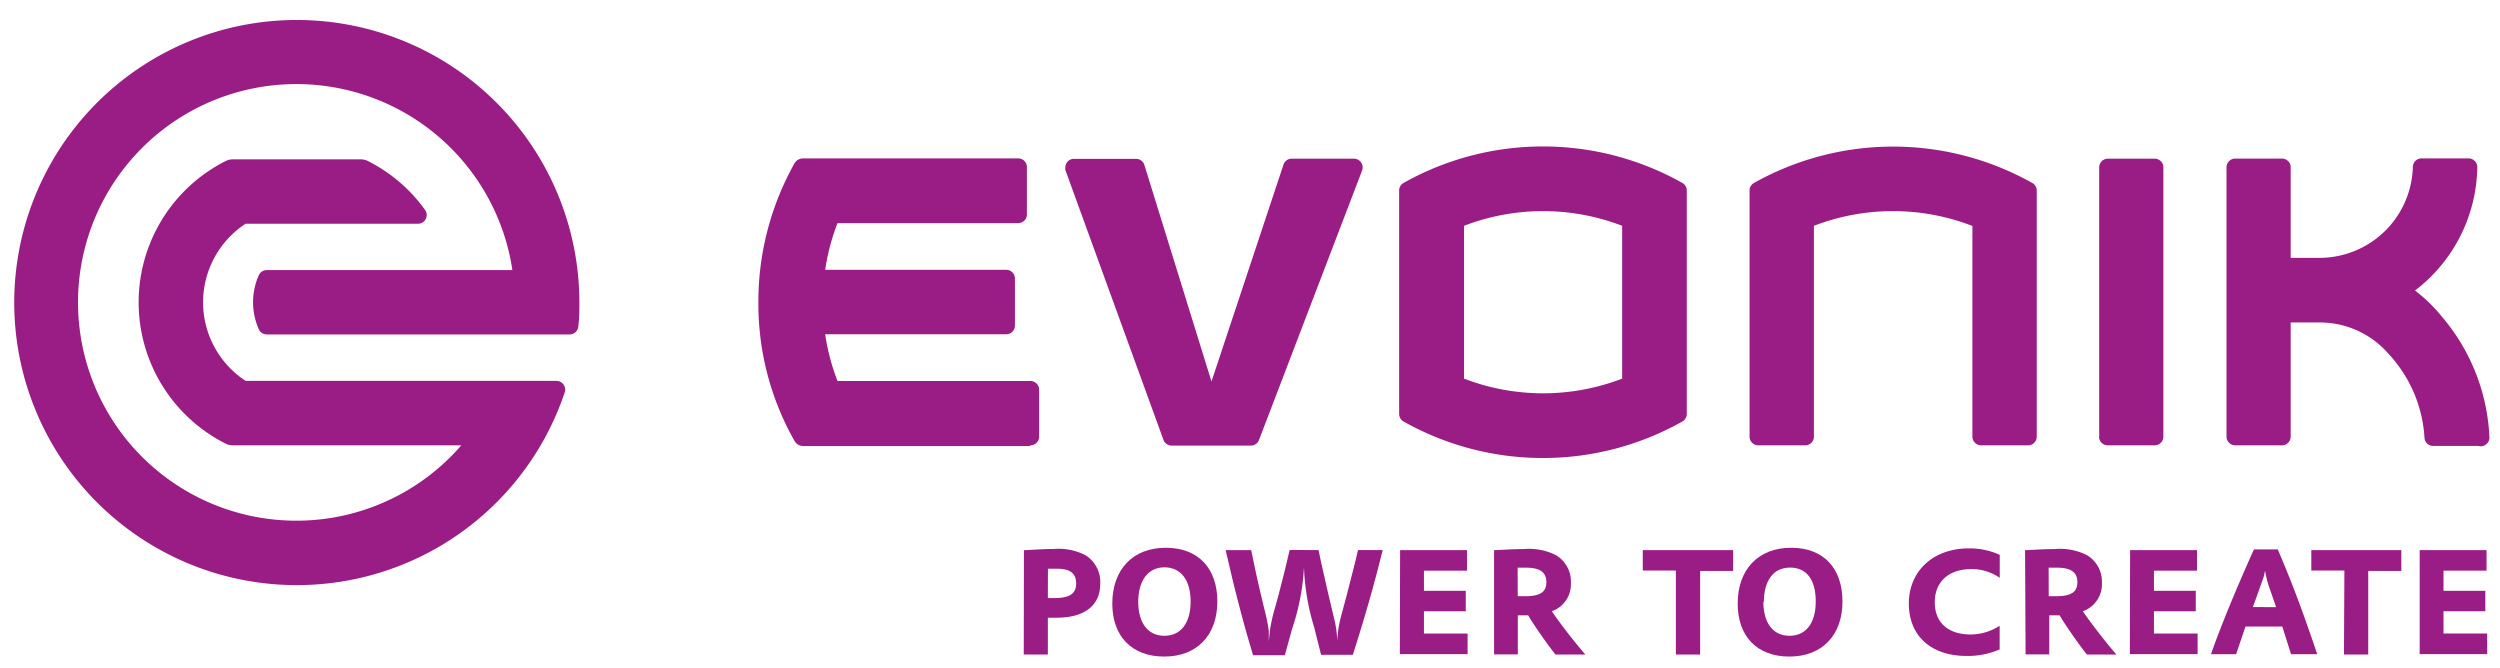
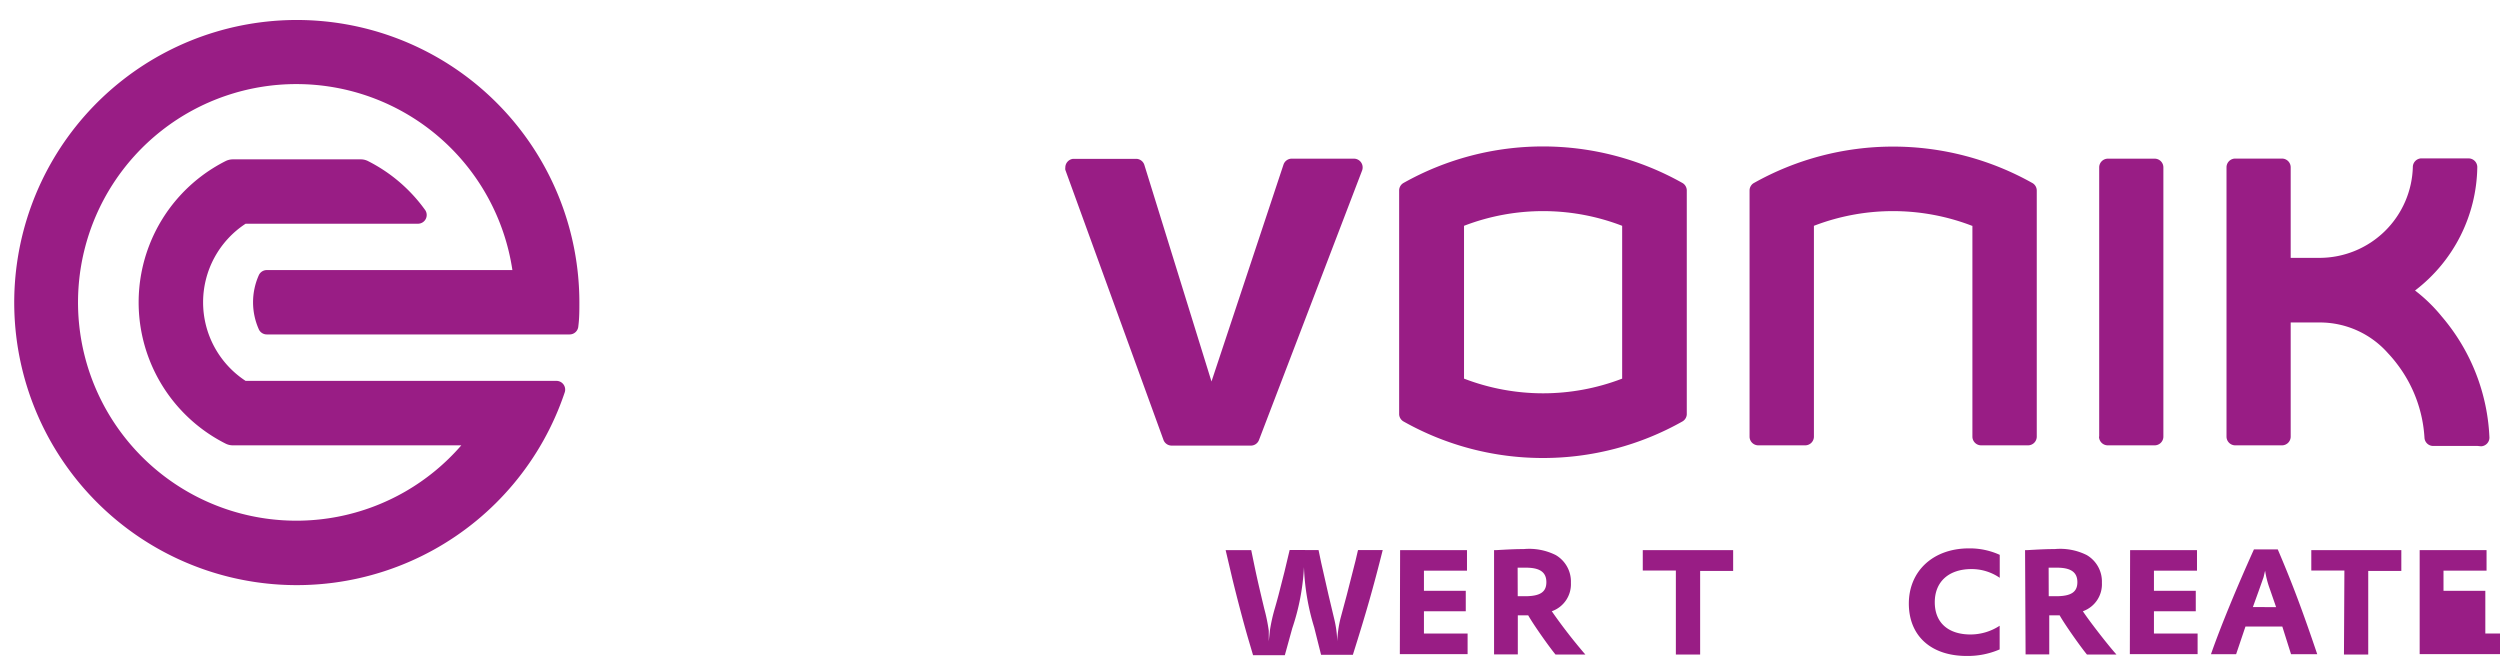
<svg xmlns="http://www.w3.org/2000/svg" id="Evonik_brand-mark" viewBox="0 0 286.3 76.54" data-name="Evonik brand-mark">
  <defs>
    <style>.cls-1,.cls-2{fill:#991d85;}.cls-2{fill-rule:evenodd;}</style>
  </defs>
  <title>evonik_en</title>
  <path class="cls-1" d="M 283.73 51.07 H 278.6 a 1 1 0 0 1 -0.95 -0.95 a 15.38 15.38 0 0 0 -3.17 -8.48 q -0.47 -0.62 -1 -1.18 a 10.4 10.4 0 0 0 -7.86 -3.53 h -3.29 V 50 a 1 1 0 0 1 -1 1 h -5.35 a 1 1 0 0 1 -1 -1 V 19.16 a 1 1 0 0 1 1 -1 h 5.35 a 1 1 0 0 1 1 1 V 29.53 h 3.29 a 10.7 10.7 0 0 0 10.7 -10.47 a 1 1 0 0 1 0.91 -0.92 h 5.47 a 1 1 0 0 1 1 1 a 18.09 18.09 0 0 1 -7.13 14.13 a 18.18 18.18 0 0 1 3.08 3 a 22.8 22.8 0 0 1 5.44 13.84 a 1 1 0 0 1 -0.95 1 Z" />
  <path class="cls-1" d="M 225.84 25.86 a 25.2 25.2 0 0 0 -18.11 0 V 50 a 1 1 0 0 1 -1 1 h -5.37 a 1 1 0 0 1 -1 -1 V 21.77 a 1 1 0 0 1 0.44 -0.78 a 32.56 32.56 0 0 1 32 0 a 1 1 0 0 1 0.45 0.85 V 50 a 1 1 0 0 1 -1 1 h -5.37 a 1 1 0 0 1 -1 -1 V 25.86 Z" />
  <path class="cls-1" d="M 240.4 50 V 19.17 a 1 1 0 0 1 1 -1 h 5.35 a 1 1 0 0 1 1 1 V 50 a 1 1 0 0 1 -1 1 h -5.37 a 1 1 0 0 1 -1 -1 Z" />
  <path class="cls-1" d="M 147.89 18.17 h 7.16 a 1 1 0 0 1 1 1 a 1 1 0 0 1 -0.06 0.35 l -11.8 30.84 a 1 1 0 0 1 -1 0.67 h -9 a 1 1 0 0 1 -0.93 -0.6 L 122 19.45 a 1 1 0 0 1 0 -0.26 a 1 1 0 0 1 0.9 -1 h 7.25 a 1 1 0 0 1 0.9 0.69 l 7.69 24.81 L 147 18.81 a 1 1 0 0 1 0.89 -0.64 Z" />
-   <path class="cls-1" d="M 117.93 51.08 h -26 a 1.15 1.15 0 0 1 -0.9 -0.51 a 31.83 31.83 0 0 1 -4.18 -16 A 32.35 32.35 0 0 1 91 18.68 a 1.15 1.15 0 0 1 1 -0.54 h 24.69 a 1 1 0 0 1 0.91 0.92 v 5.57 a 1 1 0 0 1 -0.92 0.92 H 95.91 A 24.92 24.92 0 0 0 94.5 30.9 h 20.73 a 1 1 0 0 1 1 0.93 v 5.45 a 1 1 0 0 1 -1 1 H 94.5 a 24.91 24.91 0 0 0 1.41 5.35 H 118 a 1 1 0 0 1 1 0.94 V 50 a 1 1 0 0 1 -1 1 Z" />
  <path class="cls-2" d="M 185.77 25.86 a 25.2 25.2 0 0 0 -18.11 0 V 43.36 a 25.22 25.22 0 0 0 18.11 0 V 25.86 Z m -9.05 26.59 a 32.46 32.46 0 0 1 -16 -4.19 a 1 1 0 0 1 -0.49 -0.8 V 21.78 a 1 1 0 0 1 0.47 -0.81 a 32.58 32.58 0 0 1 32 0 a 1 1 0 0 1 0.47 0.81 V 47.46 a 1 1 0 0 1 -0.49 0.8 a 32.46 32.46 0 0 1 -16 4.19 Z" />
  <path class="cls-1" id="KNull" d="M 34 9.63 A 25 25 0 1 0 52.83 51 H 26.66 a 1.85 1.85 0 0 1 -0.83 -0.2 a 18.12 18.12 0 0 1 0 -32.35 a 1.85 1.85 0 0 1 0.83 -0.2 H 41.31 a 1.8 1.8 0 0 1 0.84 0.2 A 18.09 18.09 0 0 1 48.65 24 a 1 1 0 0 1 -0.83 1.62 H 28.13 a 10.75 10.75 0 0 0 0 18 H 63.66 a 1 1 0 0 1 1 1.35 a 32.36 32.36 0 1 1 1.69 -10.36 c 0 0.93 0 1.84 -0.12 2.75 a 1 1 0 0 1 -1 0.94 H 30.56 a 1 1 0 0 1 -0.93 -0.61 a 7.6 7.6 0 0 1 0 -6.15 a 1 1 0 0 1 0.94 -0.61 H 58.68 A 25 25 0 0 0 34 9.63 Z" />
-   <path class="cls-1" d="M 117.26 63 l 0.27 0 c 1.66 -0.1 2.38 -0.13 3.15 -0.13 a 6.68 6.68 0 0 1 3.64 0.72 A 3.63 3.63 0 0 1 126 66.85 c 0 2.5 -1.81 3.89 -5 3.89 l -1 0 v 4.22 h -2.76 Z M 120 68.49 c 0.18 0 0.4 0 0.54 0 h 0.17 c 1.79 0 2.53 -0.49 2.53 -1.67 s -0.72 -1.69 -2.18 -1.69 h -0.15 l -0.9 0 Z" />
-   <path class="cls-1" d="M 139.41 68.89 c 0 3.87 -2.35 6.3 -6.08 6.3 s -5.95 -2.34 -5.95 -6.06 c 0 -3.92 2.36 -6.4 6.12 -6.4 S 139.41 65.11 139.41 68.89 Z m -9.06 0 c 0 2.48 1.12 3.92 3 3.92 s 3 -1.46 3 -3.92 s -1.12 -3.92 -3 -3.92 S 130.35 66.5 130.35 68.94 Z" />
  <path class="cls-1" d="M 143.29 63 c 0.6 2.93 0.72 3.47 1.49 6.7 a 20.31 20.31 0 0 1 0.52 2.53 l 0 1.22 l 0.13 -1.26 a 19.33 19.33 0 0 1 0.59 -2.61 c 0.22 -0.77 0.35 -1.26 0.39 -1.41 l 0.69 -2.7 l 0.59 -2.48 H 151 l 0.3 1.44 l 0.84 3.7 l 0.65 2.73 a 12.17 12.17 0 0 1 0.35 2.58 a 13.31 13.31 0 0 1 0.37 -2.61 l 0.72 -2.68 l 1 -3.92 l 0.29 -1.24 h 2.83 c -1.11 4.42 -1.91 7.21 -3.42 12 h -3.64 l -0.79 -3.15 a 26.6 26.6 0 0 1 -1.17 -6.89 a 25.84 25.84 0 0 1 -1.34 7 l -0.85 3.08 h -3.64 l -0.54 -1.83 c -0.57 -1.94 -1.32 -4.83 -1.83 -6.92 L 140.36 63 Z" />
  <path class="cls-1" d="M 160.34 63 H 168 v 2.35 h -4.93 v 2.31 h 4.79 V 70 h -4.79 v 2.55 h 5 v 2.36 h -7.76 Z" />
  <path class="cls-1" d="M 171.1 63 l 0.27 0 c 1.39 -0.08 2.21 -0.12 3.13 -0.12 a 6.8 6.8 0 0 1 3.67 0.69 a 3.51 3.51 0 0 1 1.73 3.17 A 3.28 3.28 0 0 1 177.71 70 a 60.43 60.43 0 0 0 3.7 4.79 l 0.15 0.17 h -3.42 c -0.72 -0.87 -2.33 -3.15 -3 -4.27 l -0.13 -0.22 l -1.19 0 v 4.47 H 171.1 Z m 2.71 5.28 c 0.3 0 0.64 0 0.82 0 c 1.74 0 2.46 -0.47 2.46 -1.61 s -0.74 -1.66 -2.35 -1.66 c -0.23 0 -0.42 0 -0.64 0 l -0.3 0 Z" />
  <path class="cls-1" d="M 191.92 65.34 h -3.79 V 63 h 10.35 v 2.38 H 194.7 v 9.58 h -2.78 Z" />
-   <path class="cls-1" d="M 211 68.89 c 0 3.87 -2.35 6.3 -6.08 6.3 S 199 72.85 199 69.13 c 0 -3.92 2.36 -6.4 6.12 -6.4 S 211 65.11 211 68.89 Z m -9.06 0 c 0 2.48 1.12 3.92 3 3.92 s 3 -1.46 3 -3.92 S 206.93 65 205 65 S 202 66.5 202 68.94 Z" />
  <path class="cls-1" d="M 229 74.37 a 9.19 9.19 0 0 1 -3.77 0.75 c -4.1 0 -6.63 -2.31 -6.63 -6 s 2.75 -6.32 6.89 -6.32 a 8.3 8.3 0 0 1 3.52 0.74 v 2.63 a 5.69 5.69 0 0 0 -3.23 -1 c -2.6 0 -4.21 1.44 -4.21 3.8 s 1.56 3.69 4.1 3.69 a 6.11 6.11 0 0 0 3.33 -1 Z" />
  <path class="cls-1" d="M 231.91 63 l 0.27 0 c 1.39 -0.08 2.21 -0.12 3.13 -0.12 a 6.8 6.8 0 0 1 3.67 0.69 a 3.51 3.51 0 0 1 1.73 3.17 A 3.28 3.28 0 0 1 238.53 70 c 0.74 1.12 2.7 3.65 3.7 4.79 l 0.15 0.17 H 239 c -0.72 -0.87 -2.33 -3.15 -3 -4.27 l -0.13 -0.22 l -1.19 0 v 4.47 h -2.71 Z m 2.71 5.28 c 0.3 0 0.64 0 0.82 0 c 1.74 0 2.46 -0.47 2.46 -1.61 s -0.74 -1.66 -2.35 -1.66 c -0.23 0 -0.42 0 -0.64 0 l -0.3 0 Z" />
  <path class="cls-1" d="M 243.94 63 h 7.66 v 2.35 h -4.93 v 2.31 h 4.79 V 70 h -4.79 v 2.55 h 5 v 2.36 h -7.76 Z" />
  <path class="cls-1" d="M 253.2 74.92 c 1.09 -3.12 2.9 -7.52 4.92 -12 h 2.73 c 1.71 4 2.88 7.15 4.52 12 h -3 l -1 -3.17 h -4.22 l -1.07 3.17 Z m 7.46 -5.39 l -0.72 -2.08 a 10.82 10.82 0 0 1 -0.54 -2.09 c -0.12 0.47 -0.13 0.57 -0.18 0.75 l -0.52 1.47 l -0.7 1.94 Z" />
  <path class="cls-1" d="M 268.48 65.34 h -3.79 V 63 H 275 v 2.38 h -3.79 v 9.58 h -2.78 Z" />
-   <path class="cls-1" d="M 277.1 63 h 7.66 v 2.35 h -4.93 v 2.31 h 4.79 V 70 h -4.79 v 2.55 h 5 v 2.36 H 277.1 Z" />
+   <path class="cls-1" d="M 277.1 63 h 7.66 v 2.35 h -4.93 v 2.31 h 4.79 V 70 v 2.55 h 5 v 2.36 H 277.1 Z" />
</svg>